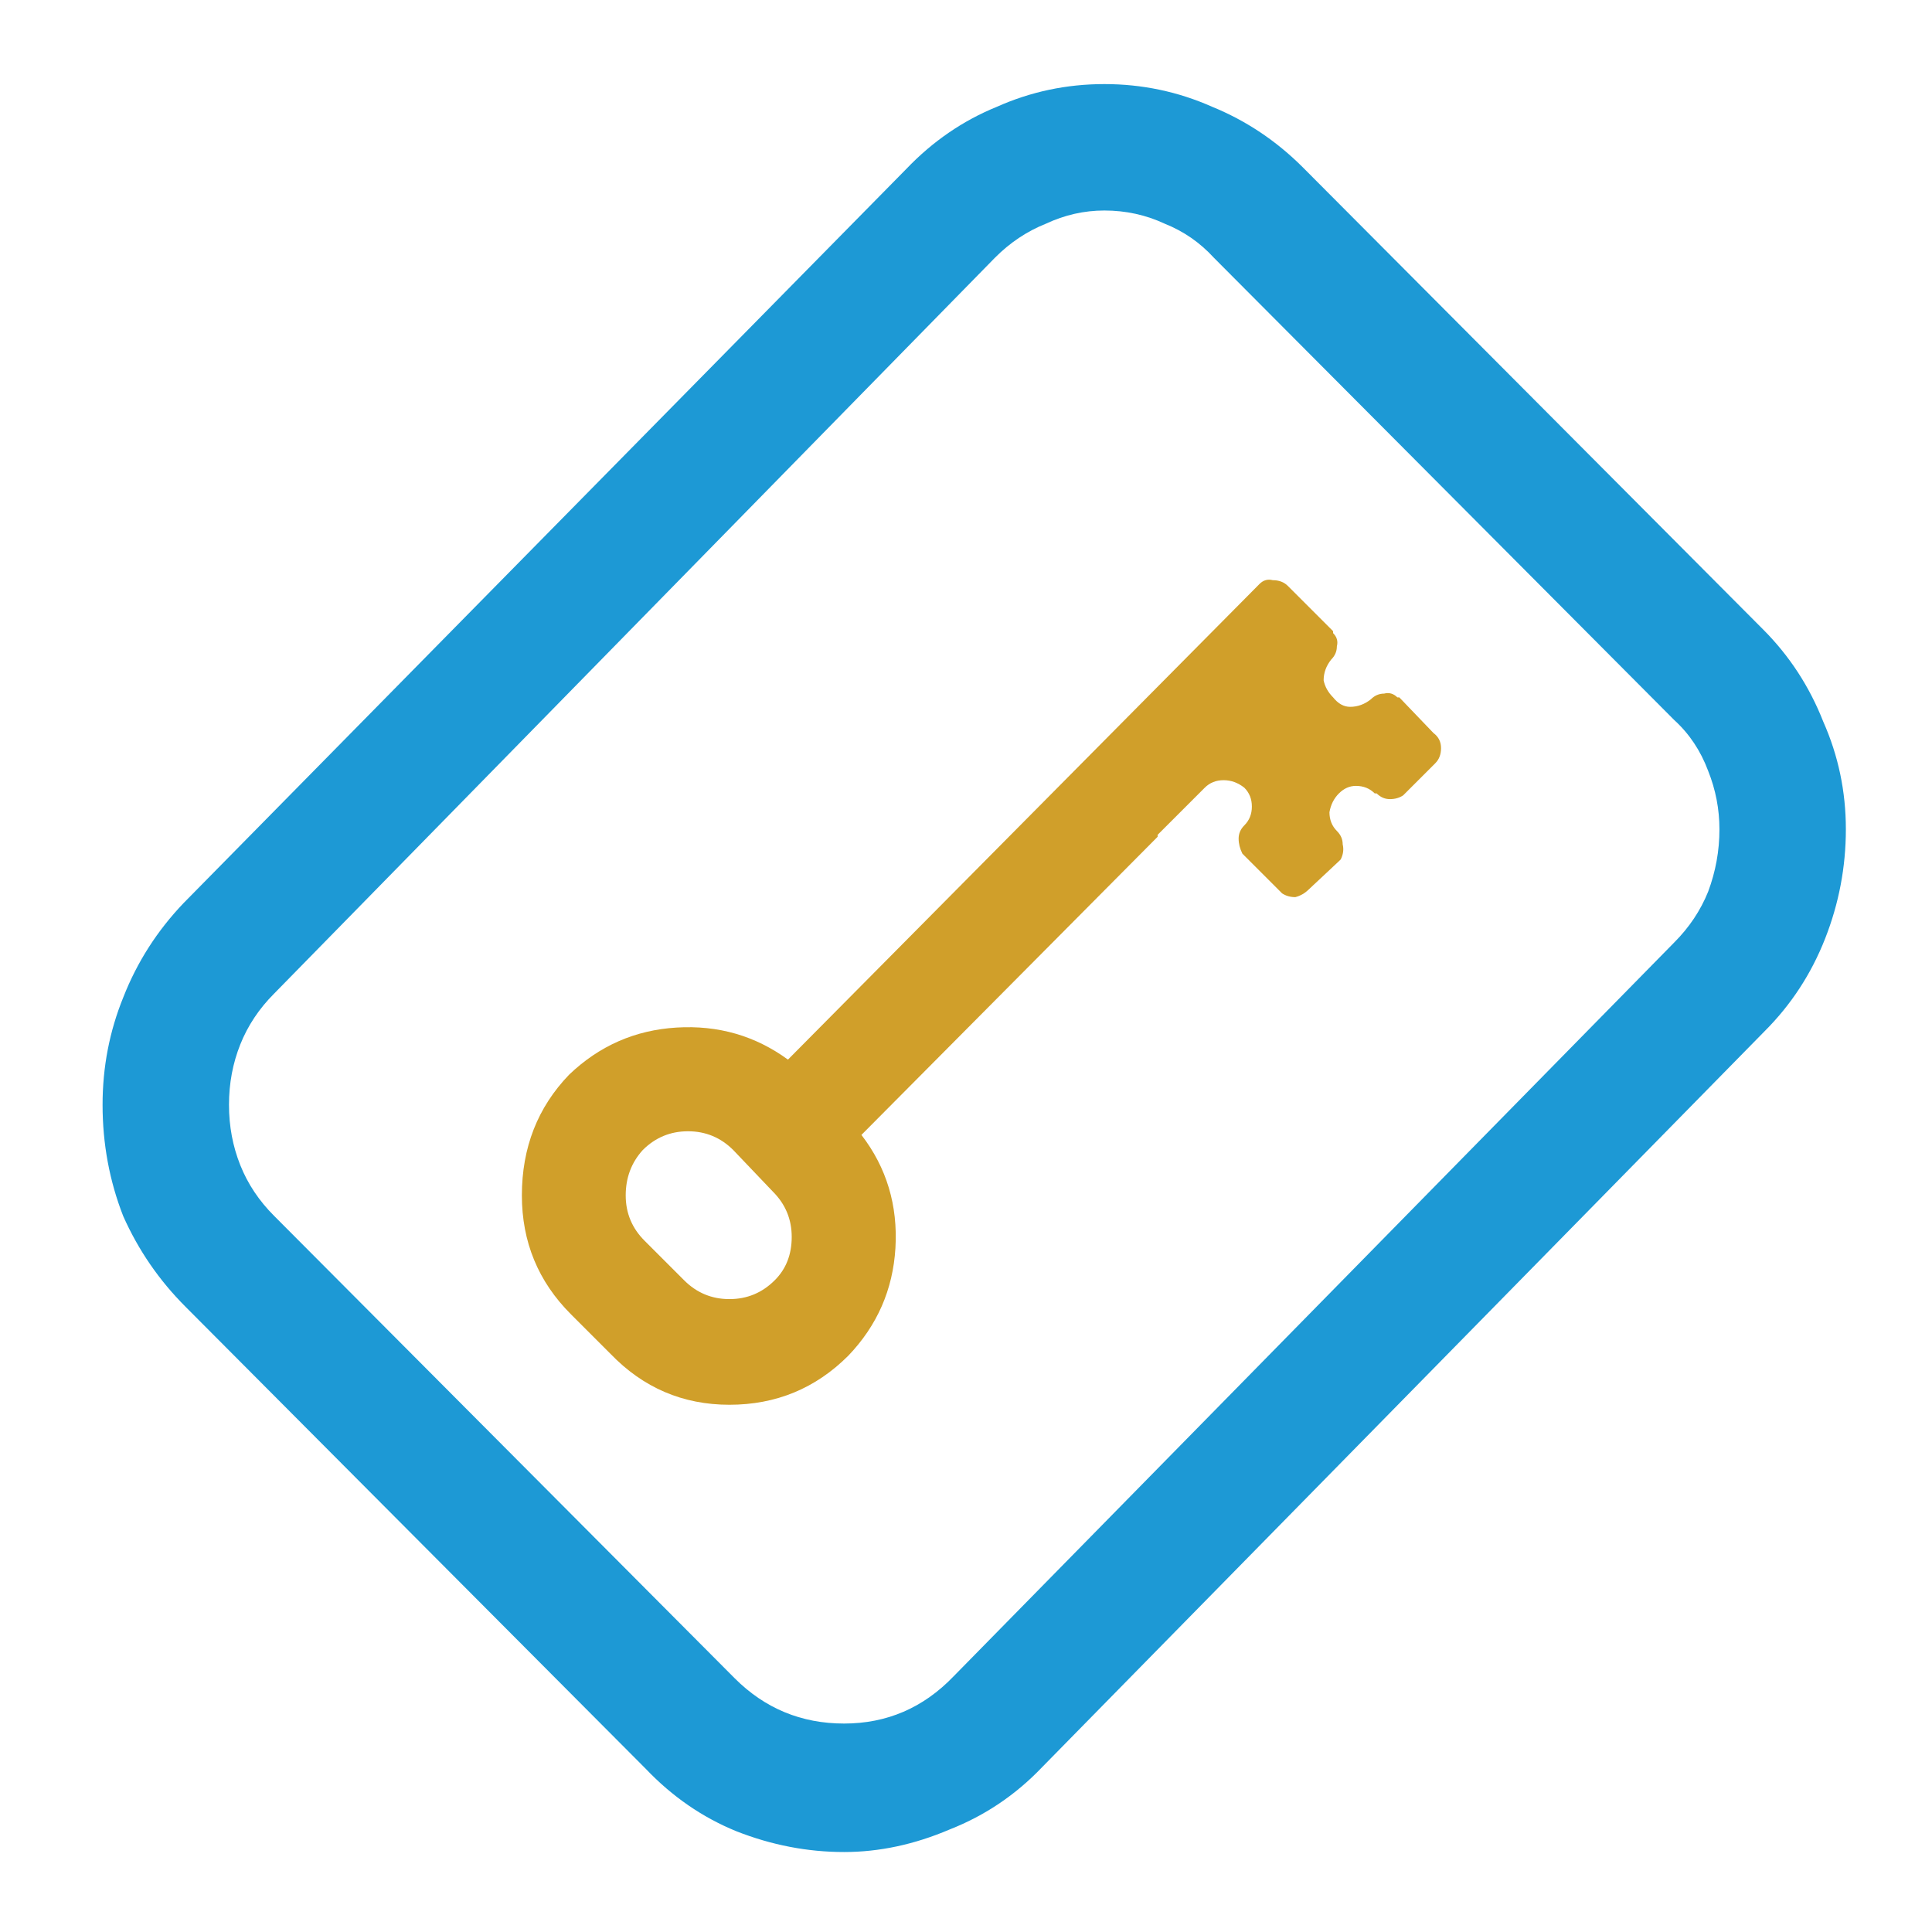
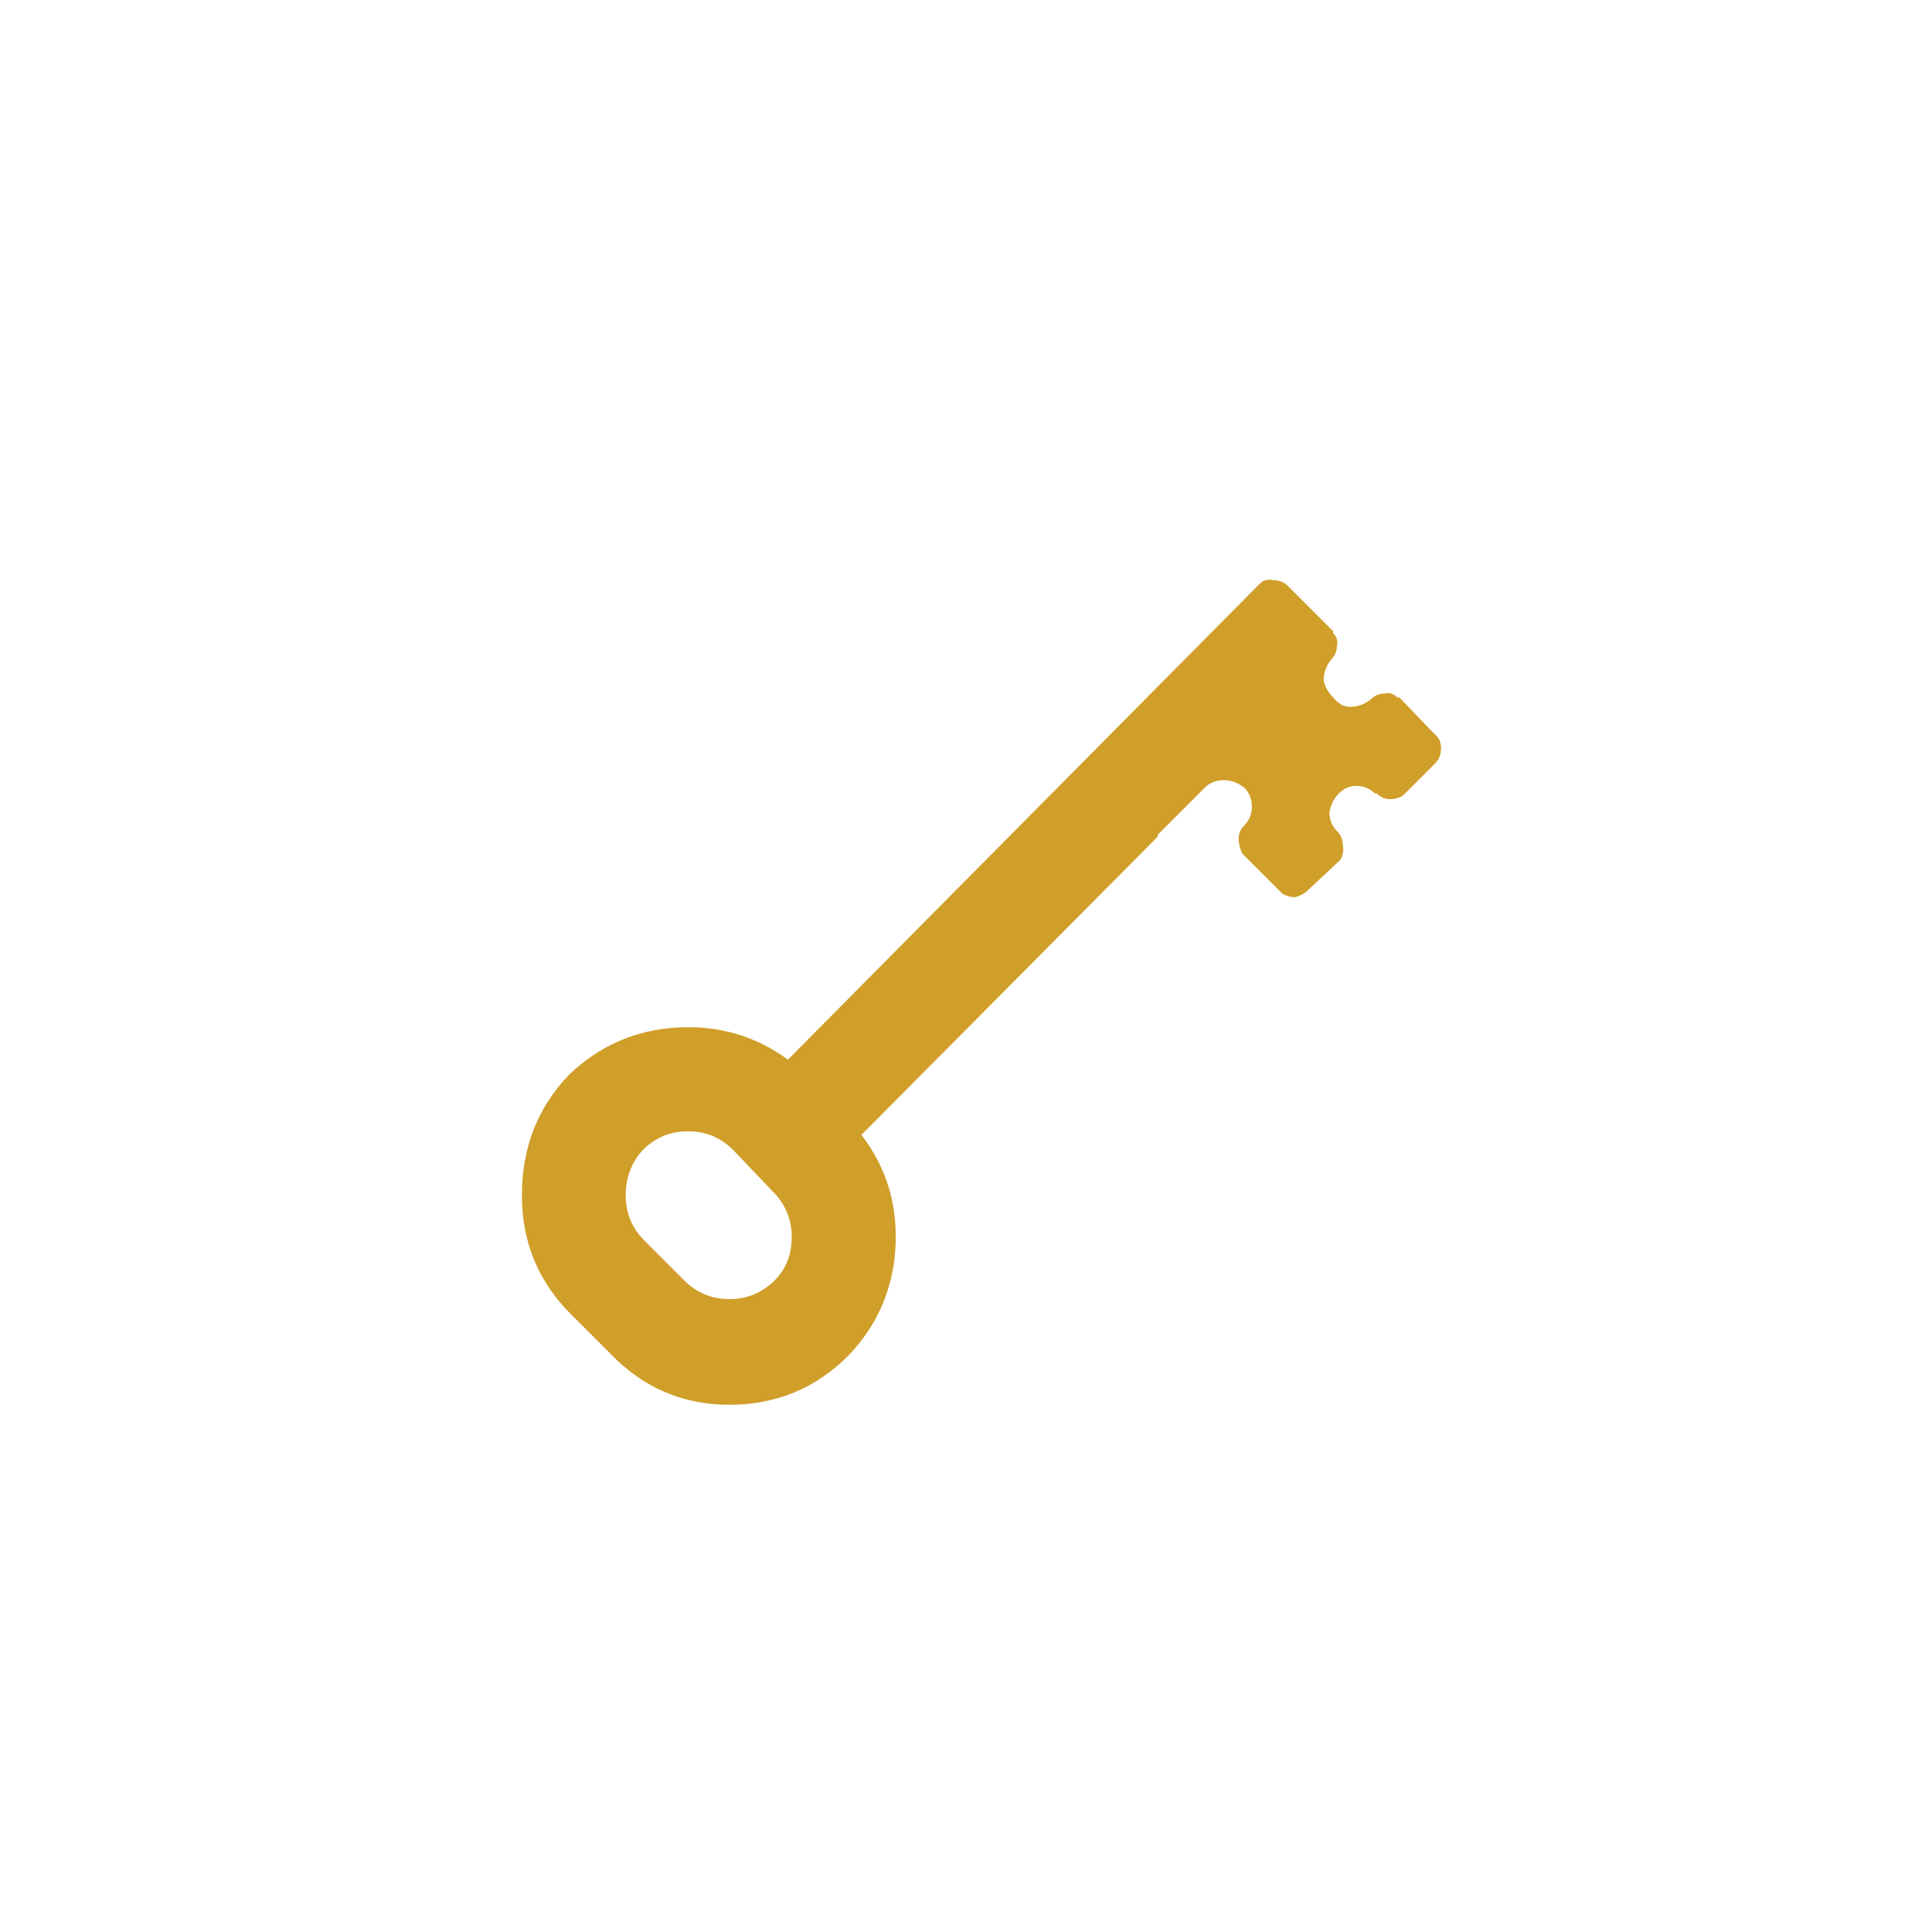
<svg xmlns="http://www.w3.org/2000/svg" width="64" height="64" viewBox="0 0 16.933 16.933" id="svg1">
  <defs id="defs1" />
-   <path d="m 9.679,1.845 v 0 q -0.265,0 -0.513,0.116 -0.248,0.099 -0.446,0.298 L 2.403,8.708 Q 2.205,8.906 2.106,9.154 q -0.099,0.248 -0.099,0.529 0,0.281 0.099,0.529 0.099,0.248 0.298,0.446 l 4.035,4.051 q 0.397,0.397 0.959,0.397 0.562,0 0.959,-0.413 L 14.673,8.261 q 0.198,-0.198 0.298,-0.446 0.099,-0.265 0.099,-0.546 0,-0.265 -0.099,-0.513 -0.099,-0.265 -0.298,-0.446 v 0 L 10.639,2.259 Q 10.457,2.06 10.209,1.961 9.961,1.845 9.679,1.845 Z M 7.397,16.232 q -0.48,0 -0.943,-0.182 Q 6.008,15.868 5.661,15.504 L 1.626,11.453 Q 1.279,11.106 1.08,10.659 0.899,10.196 0.899,9.683 q 0,-0.496 0.182,-0.943 Q 1.262,8.278 1.61,7.914 L 7.943,1.481 Q 8.29,1.118 8.737,0.936 9.183,0.737 9.679,0.737 q 0,0 0,0 0,0 0,0 0.496,0 0.943,0.198 0.446,0.182 0.794,0.529 l 4.035,4.051 q 0.347,0.347 0.529,0.81 0.198,0.446 0.198,0.943 0,0.496 -0.182,0.959 -0.182,0.463 -0.529,0.81 L 9.134,15.488 q -0.347,0.364 -0.81,0.546 -0.463,0.198 -0.926,0.198 z" id="text1" style="font-size:16.933px;font-family:icomoon;-inkscape-font-specification:icomoon;text-align:center;text-anchor:middle;fill:#1d99d5;fill-opacity:1;stroke-width:0.265" aria-label="" />
  <path d="m 6.774,10.444 q 0.165,0.165 0.165,0.397 0,0.232 -0.149,0.38 -0.165,0.165 -0.397,0.165 -0.232,0 -0.397,-0.165 L 5.649,10.874 q -0.165,-0.165 -0.165,-0.397 0,-0.232 0.149,-0.397 0.165,-0.165 0.397,-0.165 0.232,0 0.397,0.165 z M 12.264,6.112 h -0.017 q -0.05,-0.05 -0.116,-0.033 -0.066,0 -0.116,0.05 v 0 q -0.083,0.066 -0.182,0.066 -0.083,0 -0.149,-0.083 -0.066,-0.066 -0.083,-0.149 0,-0.099 0.066,-0.182 v 0 q 0.05,-0.05 0.05,-0.116 0.017,-0.066 -0.033,-0.116 v -0.017 l -0.397,-0.397 q -0.05,-0.05 -0.132,-0.05 -0.066,-0.017 -0.116,0.033 L 6.906,9.287 Q 6.476,8.973 5.93,9.006 5.385,9.039 4.988,9.419 4.574,9.849 4.574,10.477 q 0,0.612 0.43,1.042 l 0.347,0.347 q 0.43,0.446 1.042,0.446 0.612,0 1.042,-0.43 0.38,-0.397 0.413,-0.943 0.033,-0.562 -0.298,-0.992 l 2.596,-2.613 q 0,-0.017 0,-0.017 0,0 0,0 l 0.413,-0.413 q 0.066,-0.066 0.165,-0.066 0.099,0 0.182,0.066 0.066,0.066 0.066,0.165 0,0.099 -0.066,0.165 v 0 q -0.05,0.05 -0.05,0.116 0,0.066 0.033,0.132 l 0.017,0.017 0.314,0.314 0.017,0.017 q 0.05,0.033 0.116,0.033 0.066,-0.017 0.116,-0.066 l 0.265,-0.248 0.017,-0.017 q 0.033,-0.066 0.017,-0.132 0,-0.066 -0.05,-0.116 v 0 q -0.066,-0.066 -0.066,-0.165 0.017,-0.099 0.083,-0.165 0.066,-0.066 0.149,-0.066 0.099,0 0.165,0.066 h 0.017 q 0.05,0.05 0.116,0.05 0.066,0 0.116,-0.033 l 0.017,-0.017 0.265,-0.265 q 0.05,-0.05 0.05,-0.132 0,-0.083 -0.066,-0.132 z" id="text2" style="font-size:16.933px;font-family:icomoon;-inkscape-font-specification:icomoon;text-align:center;text-anchor:middle;fill:#d09f2a;fill-opacity:1;stroke-width:0.265" aria-label="" />
</svg>